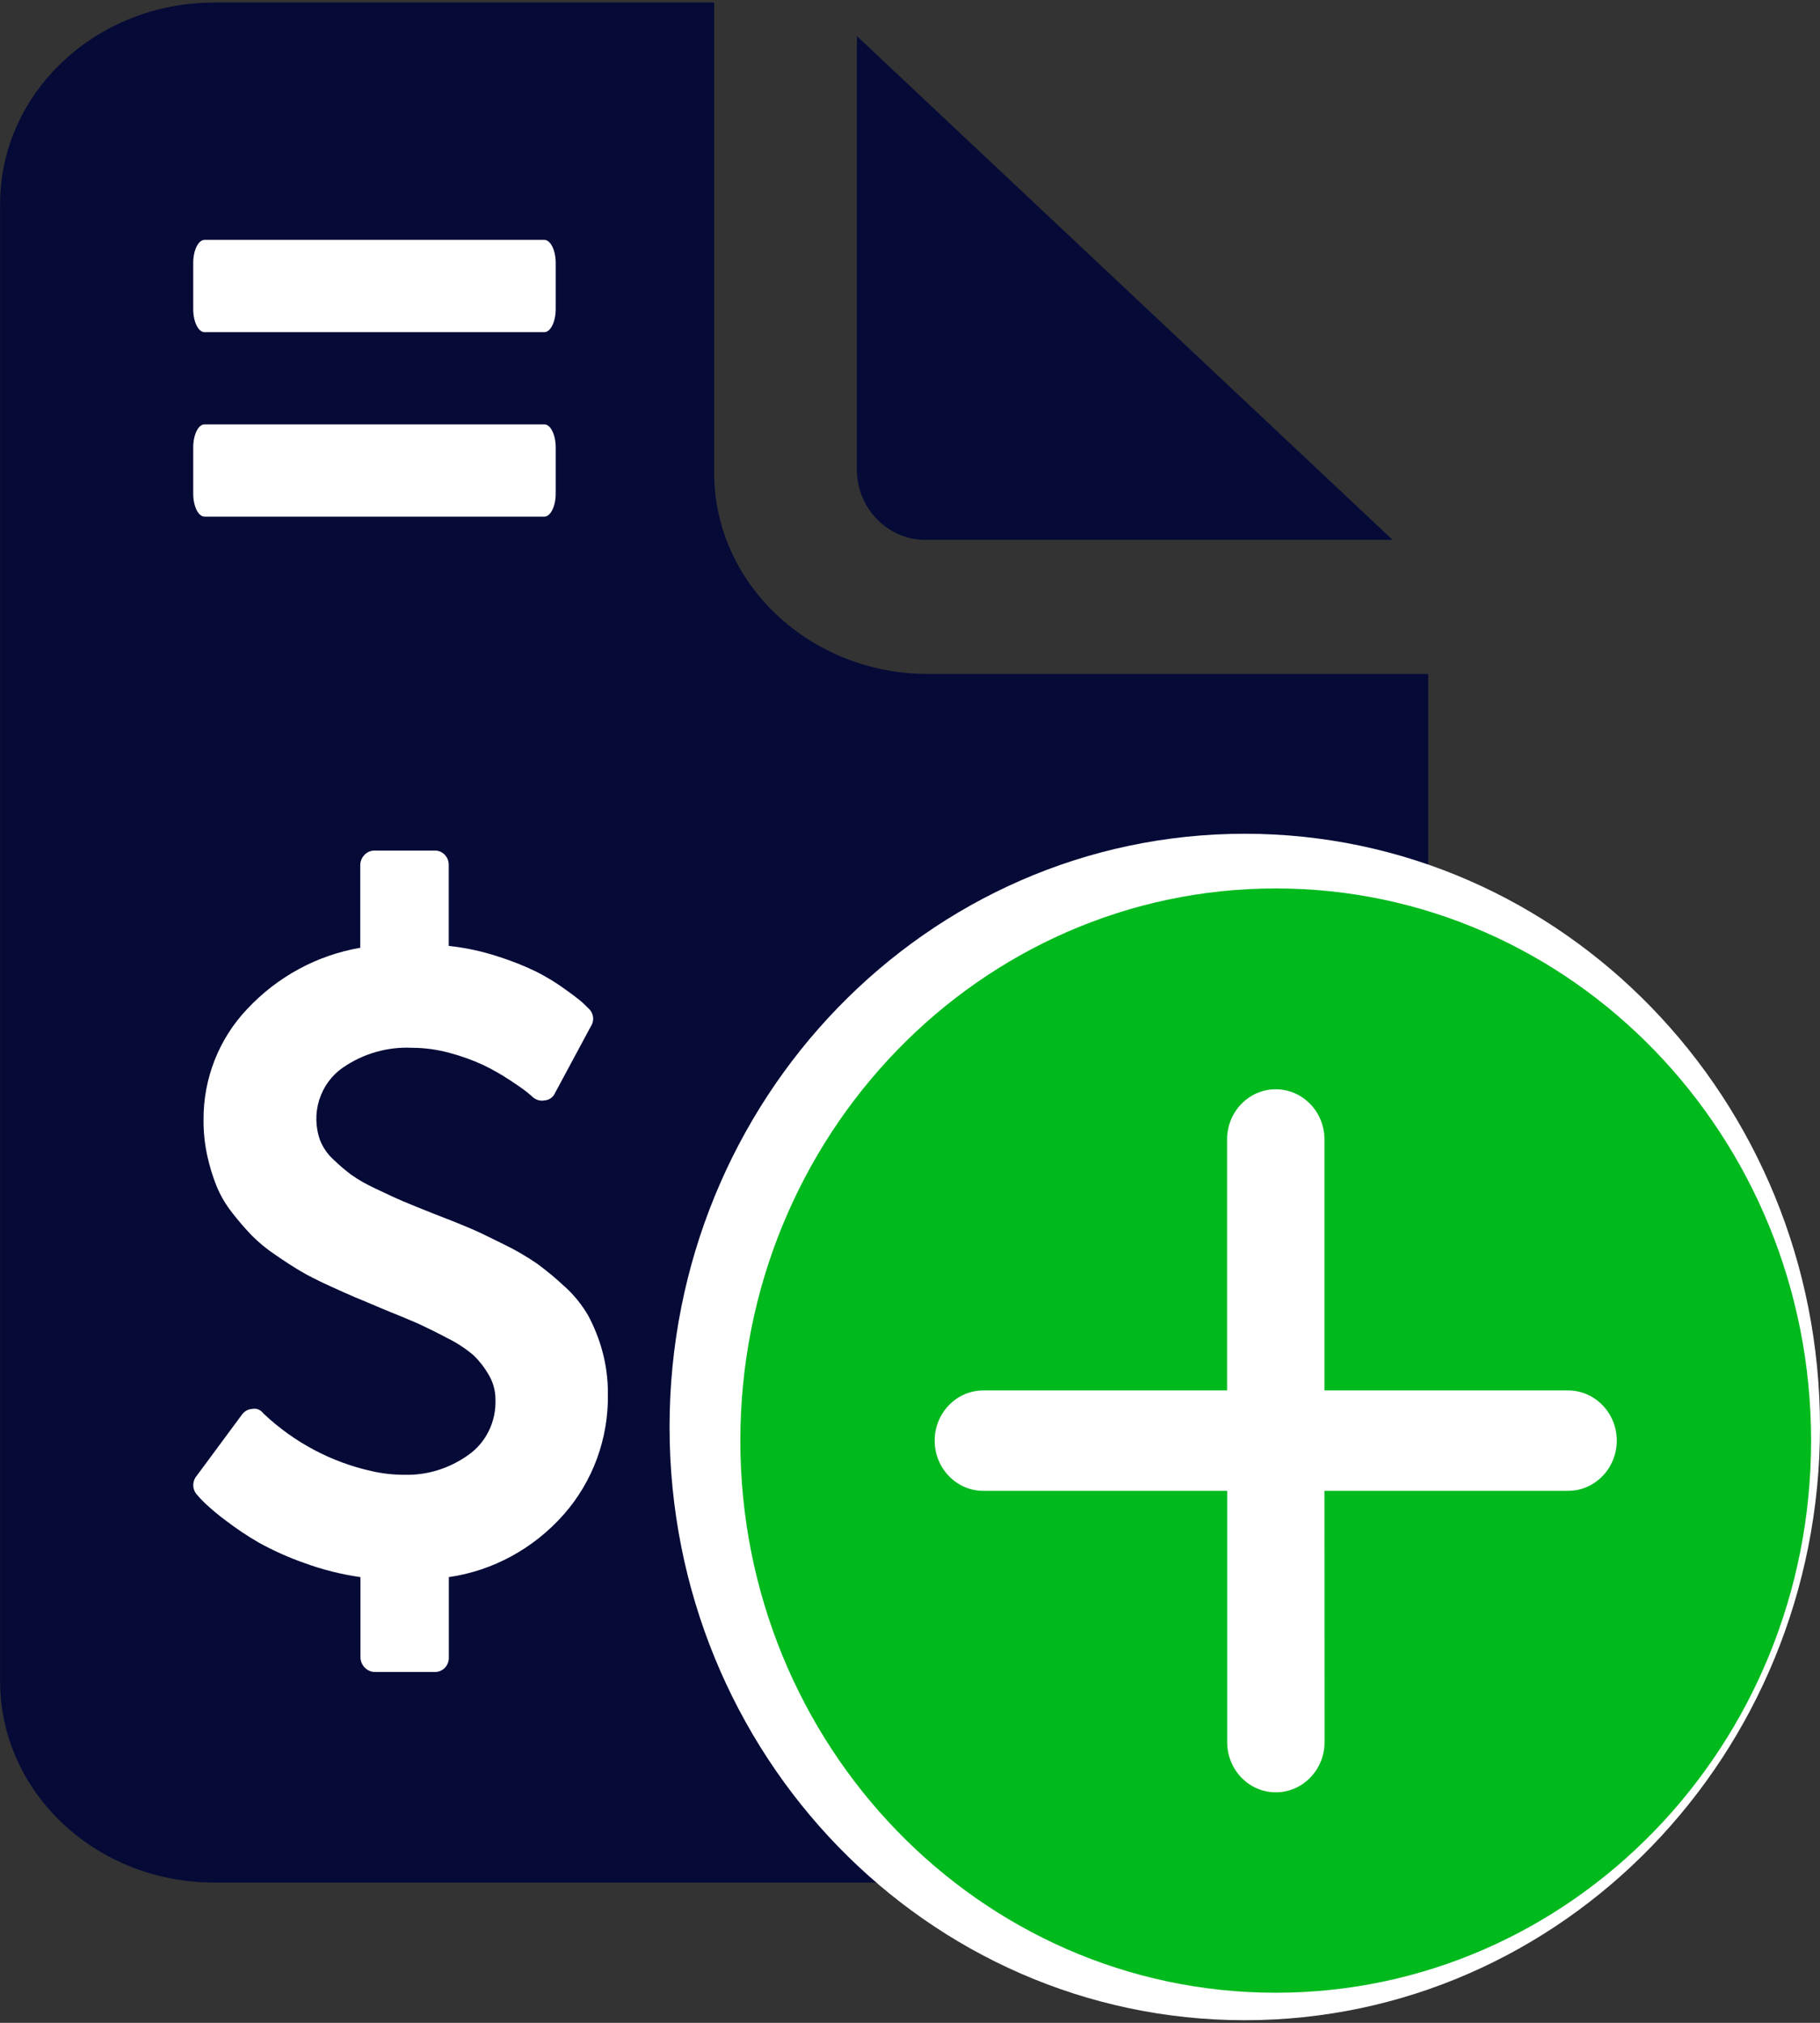
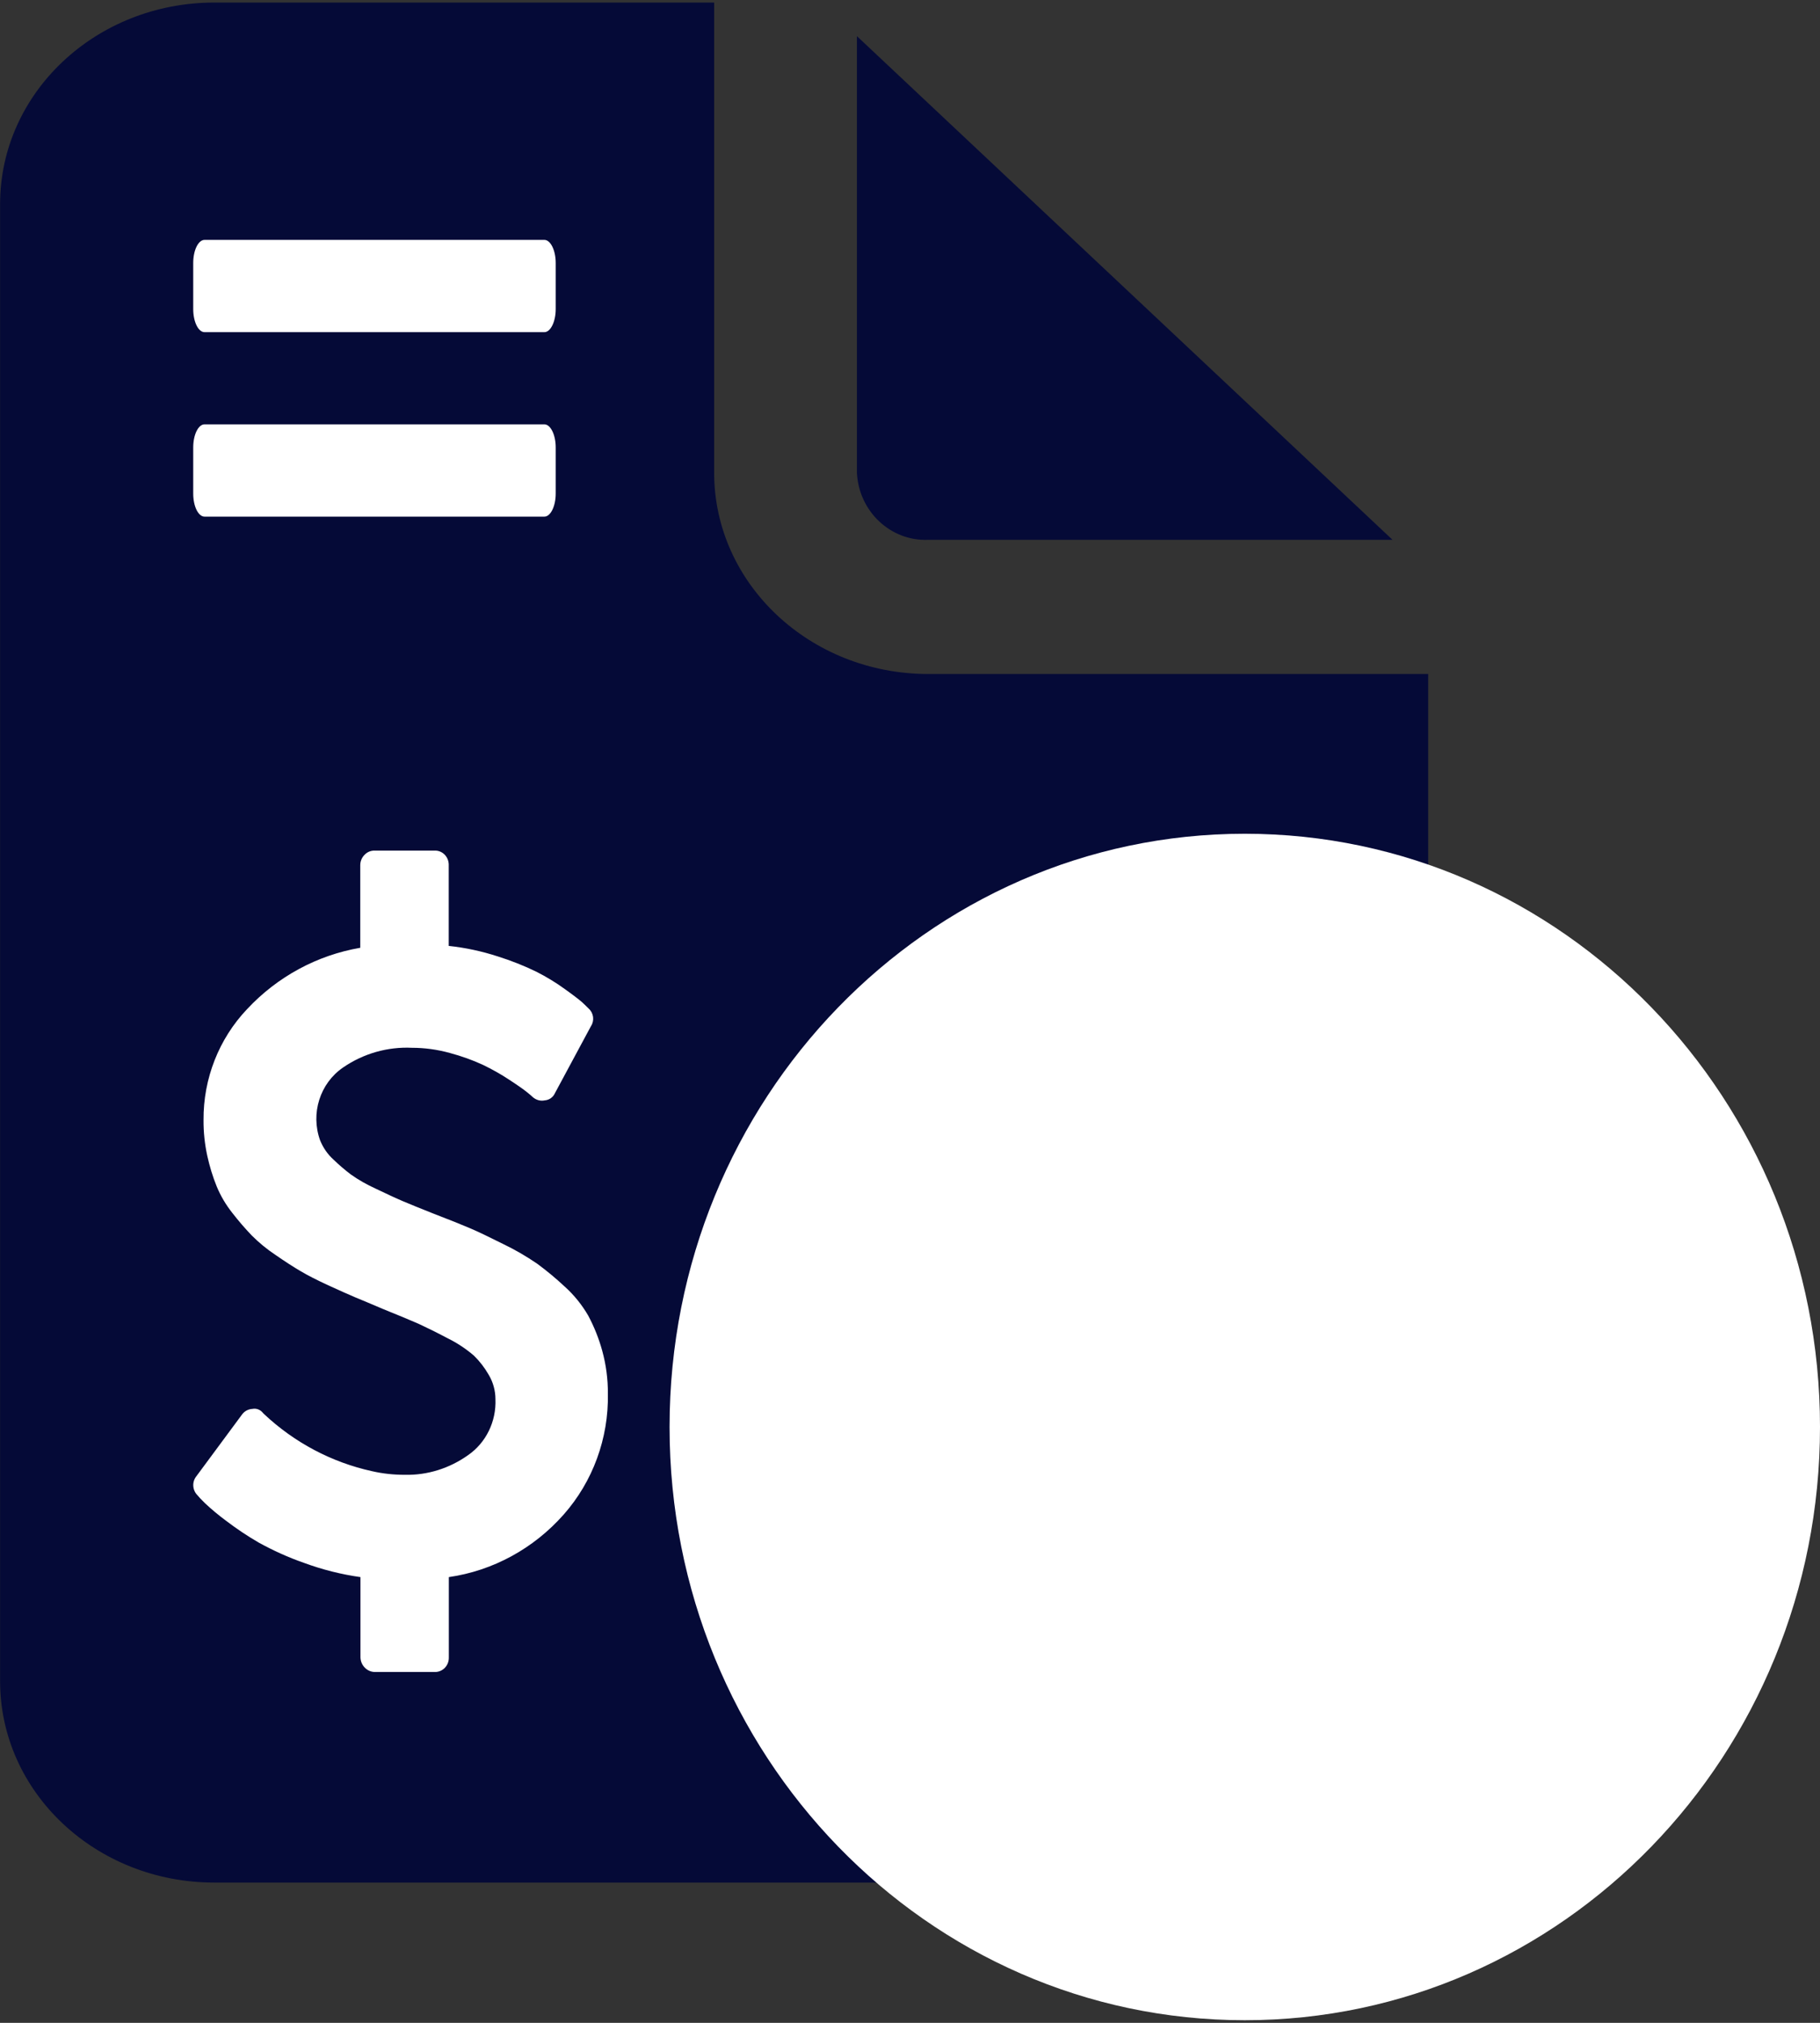
<svg xmlns="http://www.w3.org/2000/svg" width="18" height="20" xml:space="preserve" overflow="hidden">
  <rect width="100%" height="100%" fill="#333333" stroke="none" />
  <defs>
    <clipPath id="clip0">
      <rect x="765" y="350" width="18" height="20" />
    </clipPath>
  </defs>
  <g clip-path="url(#clip0)" transform="translate(-765 -350)">
    <path d="M10.676 1.204 10.676 5.712C10.676 6.778 11.624 7.643 12.794 7.643L17.738 7.643 17.738 17.302C17.738 18.369 16.79 19.233 15.62 19.233L5.732 19.233C4.562 19.233 3.614 18.369 3.614 17.302L3.614 3.136C3.614 2.069 4.562 1.204 5.732 1.204ZM12.088 1.526 12.088 5.712C12.106 6.084 12.422 6.372 12.794 6.356L17.385 6.356Z" fill="#050A37" transform="matrix(1 0 0 1.031 761.387 348.784)" />
    <path d="M13.618 7.929C13.618 11.071 11.071 13.618 7.929 13.618 4.787 13.618 2.24 11.071 2.24 7.929 2.24 4.787 4.787 2.24 7.929 2.24 11.071 2.24 13.618 4.787 13.618 7.929Z" fill="#FFFFFF" transform="matrix(1 0 0 1.031 769.382 355.934)" />
    <path d="M4.237 5.209C4.245 5.636 4.088 6.051 3.8 6.367 3.503 6.693 3.101 6.906 2.664 6.967L2.664 7.737C2.666 7.812 2.608 7.874 2.533 7.877 2.53 7.877 2.527 7.877 2.524 7.877L1.93 7.877C1.854 7.875 1.792 7.813 1.79 7.737L1.79 6.967C1.599 6.941 1.412 6.895 1.23 6.83 1.076 6.778 0.926 6.712 0.782 6.635 0.67 6.572 0.561 6.501 0.457 6.424 0.386 6.373 0.318 6.318 0.253 6.259 0.216 6.224 0.191 6.198 0.176 6.18 0.127 6.131 0.123 6.053 0.167 6L0.62 5.406C0.644 5.375 0.681 5.356 0.721 5.354 0.761 5.346 0.801 5.362 0.826 5.393L0.835 5.402C1.136 5.677 1.505 5.866 1.903 5.951 2.01 5.975 2.119 5.986 2.229 5.986 2.452 5.991 2.671 5.924 2.855 5.797 3.032 5.678 3.134 5.475 3.125 5.261 3.125 5.179 3.102 5.098 3.059 5.028 3.019 4.96 2.97 4.898 2.912 4.843 2.834 4.778 2.747 4.722 2.655 4.678 2.538 4.618 2.441 4.572 2.365 4.538 2.288 4.505 2.171 4.458 2.013 4.396 1.899 4.349 1.809 4.312 1.743 4.286 1.677 4.259 1.587 4.22 1.472 4.169 1.358 4.118 1.267 4.073 1.198 4.033 1.129 3.994 1.046 3.942 0.949 3.877 0.865 3.823 0.786 3.76 0.714 3.69 0.647 3.622 0.583 3.55 0.523 3.475 0.46 3.398 0.407 3.312 0.368 3.22 0.328 3.125 0.298 3.027 0.275 2.927 0.25 2.815 0.237 2.7 0.238 2.584 0.235 2.187 0.39 1.805 0.668 1.521 0.968 1.209 1.361 1.003 1.788 0.932L1.788 0.14C1.788 0.103 1.803 0.067 1.83 0.041 1.856 0.014 1.892-0.001 1.93 2.50396e-09L2.523 0C2.598-0.003 2.66 0.056 2.663 0.131 2.663 0.134 2.663 0.137 2.663 0.14L2.663 0.914C2.828 0.931 2.991 0.965 3.149 1.015 3.28 1.055 3.408 1.104 3.531 1.162 3.628 1.21 3.722 1.265 3.81 1.327 3.898 1.388 3.955 1.431 3.982 1.454 4.008 1.478 4.03 1.498 4.048 1.516 4.096 1.558 4.106 1.63 4.07 1.683L3.714 2.325C3.696 2.365 3.657 2.392 3.613 2.395 3.571 2.404 3.527 2.392 3.494 2.364 3.486 2.356 3.465 2.338 3.431 2.312 3.397 2.286 3.34 2.247 3.259 2.196 3.177 2.143 3.091 2.097 3.002 2.055 2.897 2.008 2.787 1.97 2.675 1.941 2.552 1.908 2.426 1.891 2.299 1.891 2.058 1.88 1.819 1.946 1.618 2.08 1.389 2.232 1.295 2.521 1.391 2.779 1.42 2.848 1.464 2.911 1.521 2.961 1.576 3.013 1.634 3.061 1.695 3.106 1.772 3.159 1.855 3.204 1.941 3.242 2.051 3.293 2.139 3.333 2.207 3.361 2.274 3.389 2.377 3.429 2.514 3.482 2.67 3.54 2.788 3.586 2.87 3.62 2.953 3.654 3.064 3.706 3.204 3.774 3.32 3.828 3.431 3.891 3.537 3.961 3.632 4.029 3.723 4.102 3.81 4.181 3.902 4.261 3.98 4.355 4.043 4.46 4.101 4.566 4.148 4.679 4.181 4.796 4.219 4.93 4.238 5.069 4.237 5.209Z" fill="#FFFFFF" transform="matrix(1 0 0 1.031 766.775 358.41)" />
    <path d="M3.473 2.889 0.112 2.889C0.05 2.889 0 2.989 0 3.11L0 3.553C0 3.675 0.05 3.774 0.112 3.774L3.473 3.774C3.534 3.774 3.585 3.675 3.585 3.553L3.585 3.11C3.585 2.989 3.534 2.889 3.473 2.889ZM3.473 1.12 0.112 1.12C0.05 1.12 0 1.22 0 1.341L0 1.784C0 1.905 0.05 2.005 0.112 2.005L3.473 2.005C3.534 2.005 3.585 1.905 3.585 1.784L3.585 1.341C3.585 1.22 3.534 1.12 3.473 1.12Z" fill="#FFFFFF" transform="matrix(1 0 0 1.031 766.911 351.217)" />
-     <path d="M21.659 16.364C21.659 13.44 19.289 11.069 16.364 11.069 13.44 11.069 11.069 13.44 11.069 16.364 11.069 19.289 13.44 21.659 16.364 21.659 19.289 21.659 21.659 19.289 21.659 16.364ZM16.846 16.846 16.847 19.256C16.847 19.521 16.631 19.737 16.365 19.737 16.099 19.737 15.884 19.521 15.884 19.256L15.884 16.846 13.472 16.846C13.207 16.846 12.991 16.63 12.991 16.364 12.991 16.099 13.207 15.883 13.472 15.883L15.883 15.883 15.883 13.476C15.883 13.21 16.099 12.995 16.364 12.995 16.63 12.995 16.846 13.21 16.846 13.476L16.846 15.883 19.255 15.883C19.521 15.883 19.737 16.099 19.737 16.364 19.737 16.63 19.521 16.846 19.255 16.846L16.847 16.846Z" fill="#00B91D" transform="matrix(1 0 0 1.031 761.253 347.372)" />
  </g>
</svg>